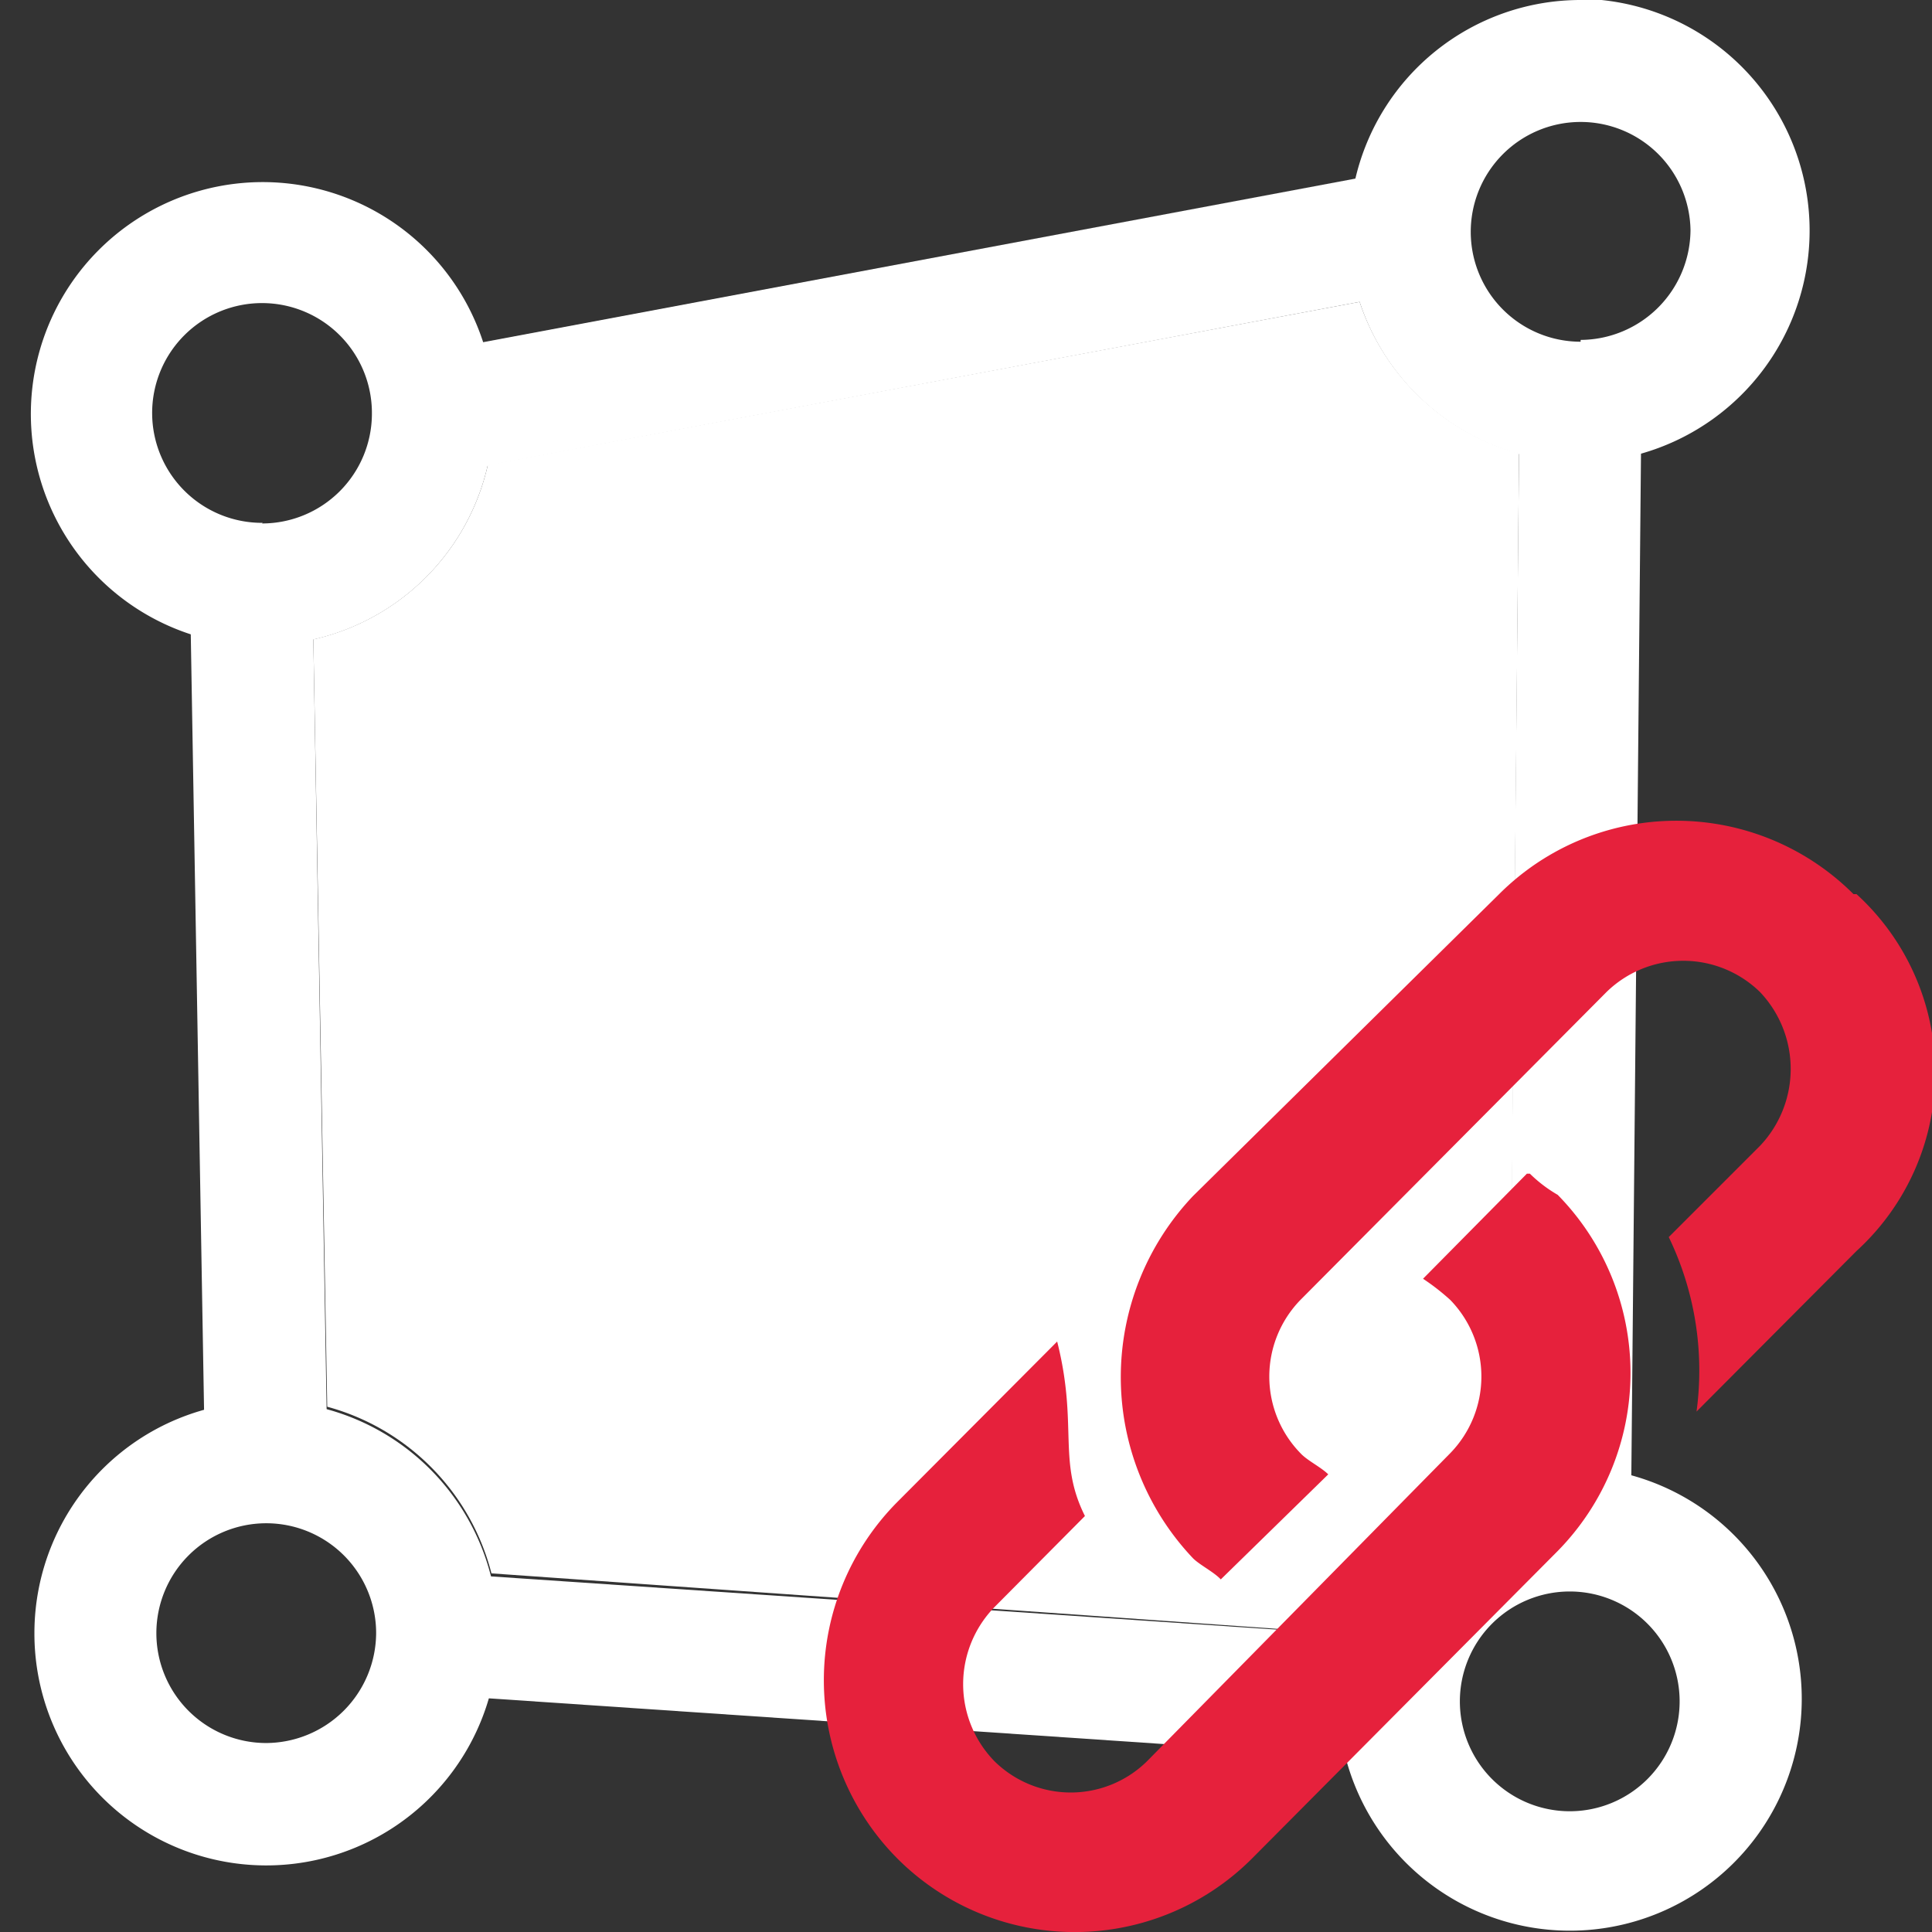
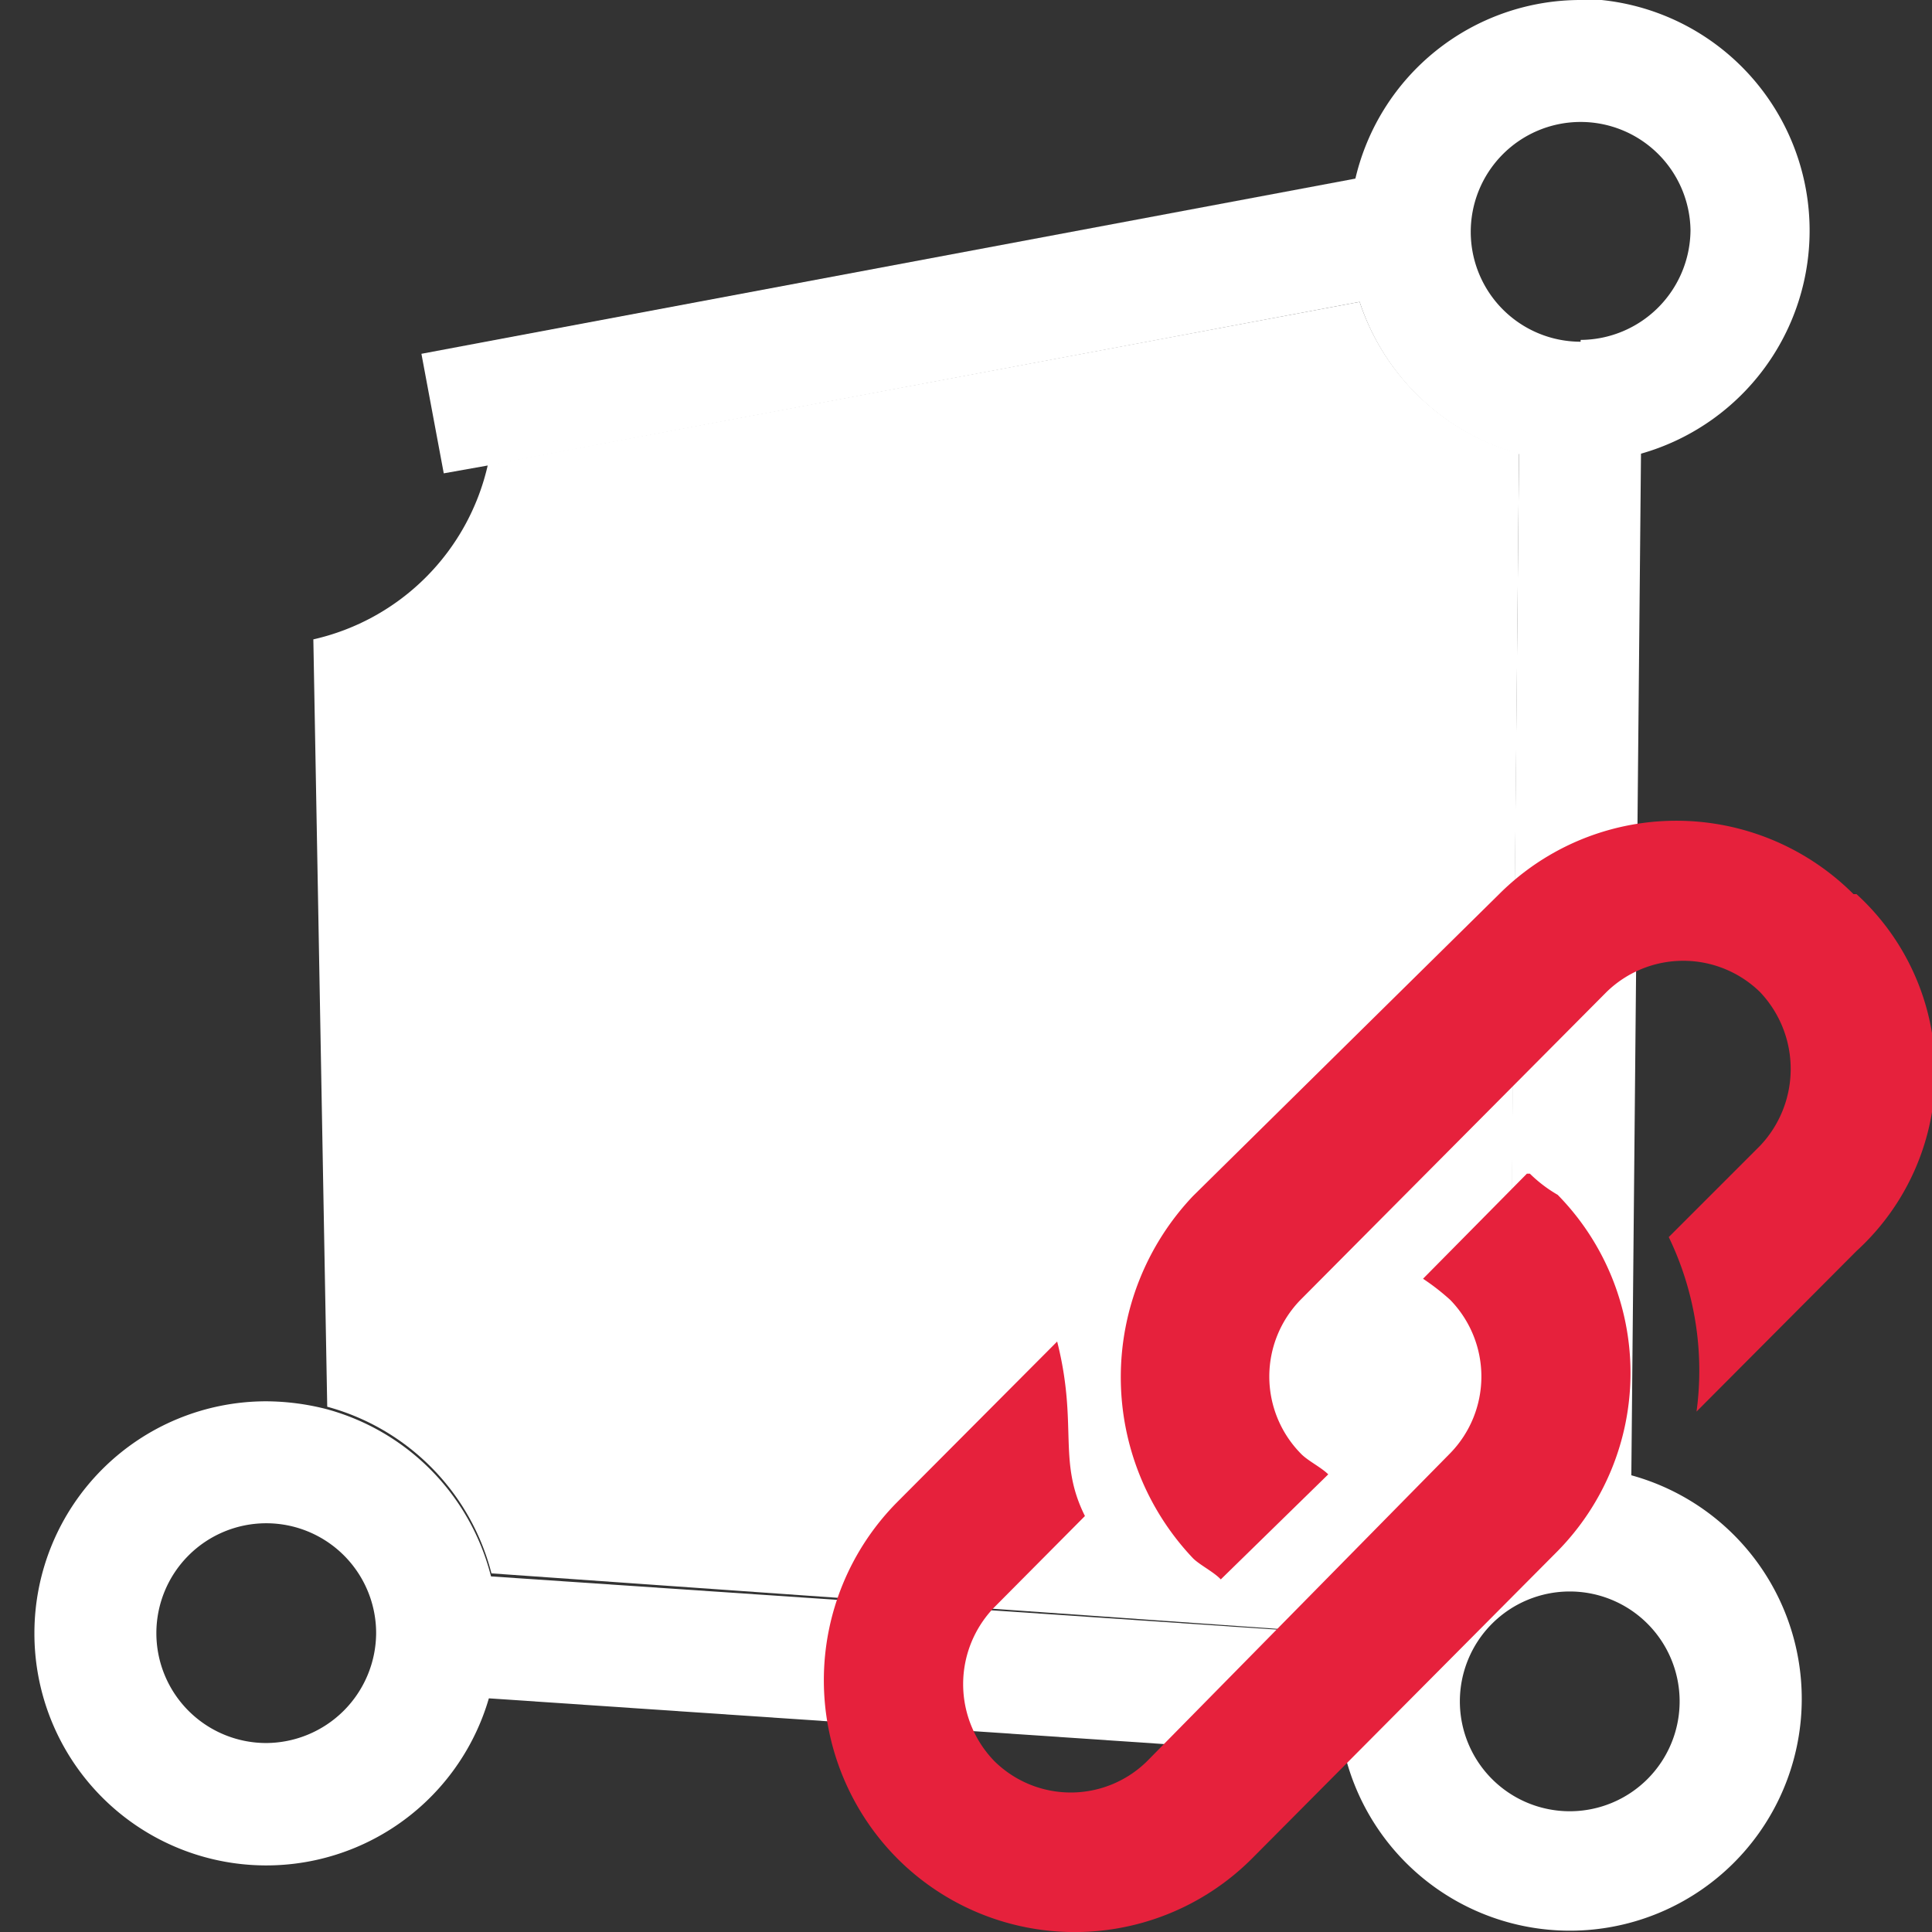
<svg xmlns="http://www.w3.org/2000/svg" id="Calque_1" data-name="Calque 1" viewBox="0 0 32 32">
  <rect x="0" y="0" width="32" height="32" fill="#333333" stroke="none" />
  <defs>
    <style>.cls-1{fill:#fff;}.cls-2{fill:none;}.cls-3{fill:#e6213c;}</style>
  </defs>
  <title>CmdSewCADSurfaces</title>
  <g id="cad_surface" data-name="cad surface">
    <path class="cls-1" d="M25.16,7.51,25,24.43a3.85,3.85,0,0,0-2.69,2.63l-14.17-1a3.85,3.85,0,0,0-2.72-2.76L5.19,10.59A3.83,3.83,0,0,0,8.08,7.7L22.52,5A3.86,3.86,0,0,0,25.16,7.51Z" />
    <path class="cls-1" d="M26.18,0a3.83,3.83,0,0,0-3.74,3,3.41,3.41,0,0,0-.1.85A4.16,4.16,0,0,0,22.52,5a3.86,3.86,0,0,0,2.64,2.52,3.81,3.81,0,0,0,1,.14,3.66,3.66,0,0,0,1-.14,3.84,3.84,0,0,0-1-7.54Zm0,5.66A1.82,1.82,0,1,1,28,3.81,1.83,1.83,0,0,1,26.18,5.63Z" />
    <circle class="cls-2" cx="26.18" cy="3.81" r="1.82" />
    <path class="cls-1" d="M27,24.43a3.88,3.88,0,0,0-1-.14,3.66,3.66,0,0,0-1,.14,3.85,3.85,0,0,0-2.69,2.63,3.79,3.79,0,0,0-.15,1.07,3.69,3.69,0,0,0,.12.95A3.84,3.84,0,1,0,27,24.43ZM26,30a1.82,1.82,0,1,1,1.82-1.82A1.82,1.82,0,0,1,26,30Z" />
    <path class="cls-2" d="M27.81,28.13A1.82,1.82,0,1,1,26,26.31,1.82,1.82,0,0,1,27.81,28.13Z" />
    <path class="cls-1" d="M8.13,26.1a3.85,3.85,0,0,0-2.72-2.76,4.09,4.09,0,0,0-1-.13A3.84,3.84,0,0,0,.57,27.05,3.84,3.84,0,0,0,8.1,28.12a3.79,3.79,0,0,0,.15-1.07A3.69,3.69,0,0,0,8.13,26.1ZM4.41,28.87a1.82,1.82,0,1,1,1.82-1.82A1.83,1.83,0,0,1,4.41,28.87Z" />
    <path class="cls-2" d="M6.23,27.05a1.82,1.82,0,1,1-1.82-1.82A1.83,1.83,0,0,1,6.23,27.05Z" />
-     <path class="cls-1" d="M8,5.66a3.84,3.84,0,1,0-4.83,4.85,4.16,4.16,0,0,0,1.18.18,3.41,3.41,0,0,0,.85-.1A3.83,3.83,0,0,0,8.08,7.7a3.41,3.41,0,0,0,.1-.85A3.85,3.85,0,0,0,8,5.66Zm-3.65,3A1.82,1.82,0,1,1,6.16,6.85,1.82,1.82,0,0,1,4.34,8.67Z" />
    <circle class="cls-2" cx="4.34" cy="6.85" r="1.82" />
    <polygon class="cls-1" points="23.54 4.8 22.52 5 8.08 7.71 7.35 7.84 6.98 5.86 7.99 5.67 22.44 2.96 23.17 2.83 23.54 4.8" />
-     <polygon class="cls-1" points="5.42 24.2 3.4 24.25 3.38 23.36 3.16 10.52 3.15 9.69 5.17 9.65 5.19 10.6 5.41 23.34 5.42 24.2" />
    <polygon class="cls-1" points="23.23 27.13 23.1 29.14 22.27 29.09 8.1 28.13 7.17 28.07 7.31 26.05 8.13 26.11 22.3 27.07 23.23 27.13" />
    <polygon class="cls-1" points="27.19 6.66 27.18 7.51 27.02 24.43 27.01 25.32 24.98 25.3 24.99 24.43 25.16 7.51 25.17 6.63 27.19 6.66" />
  </g>
  <path class="cls-3" d="M30.7,14.81a4.15,4.15,0,0,0-5.87,0l-5.07,5a4.36,4.36,0,0,0,0,6c.11.11.35.23.46.35L22,24.42c-.12-.12-.35-.23-.46-.35a1.82,1.82,0,0,1,0-2.54l5.07-5.1a1.82,1.82,0,0,1,2.54,0,1.85,1.85,0,0,1,0,2.55l-1.51,1.51a5.08,5.08,0,0,1,.46,2.89l2.65-2.66a4,4,0,0,0,0-5.91Zm0,0" />
  <path class="cls-3" d="M25.29,19.44l-1.72,1.74a3.81,3.81,0,0,1,.45.35,1.82,1.82,0,0,1,0,2.54L19,29.17a1.8,1.8,0,0,1-2.53,0,1.83,1.83,0,0,1,0-2.55l1.5-1.51c-.46-.92-.11-1.5-.46-2.89l-2.65,2.66a4.19,4.19,0,0,0,0,5.9,4.15,4.15,0,0,0,5.88,0l5.06-5.09a4.21,4.21,0,0,0,0-5.9,2.27,2.27,0,0,1-.46-.35Zm0,0" />
</svg>